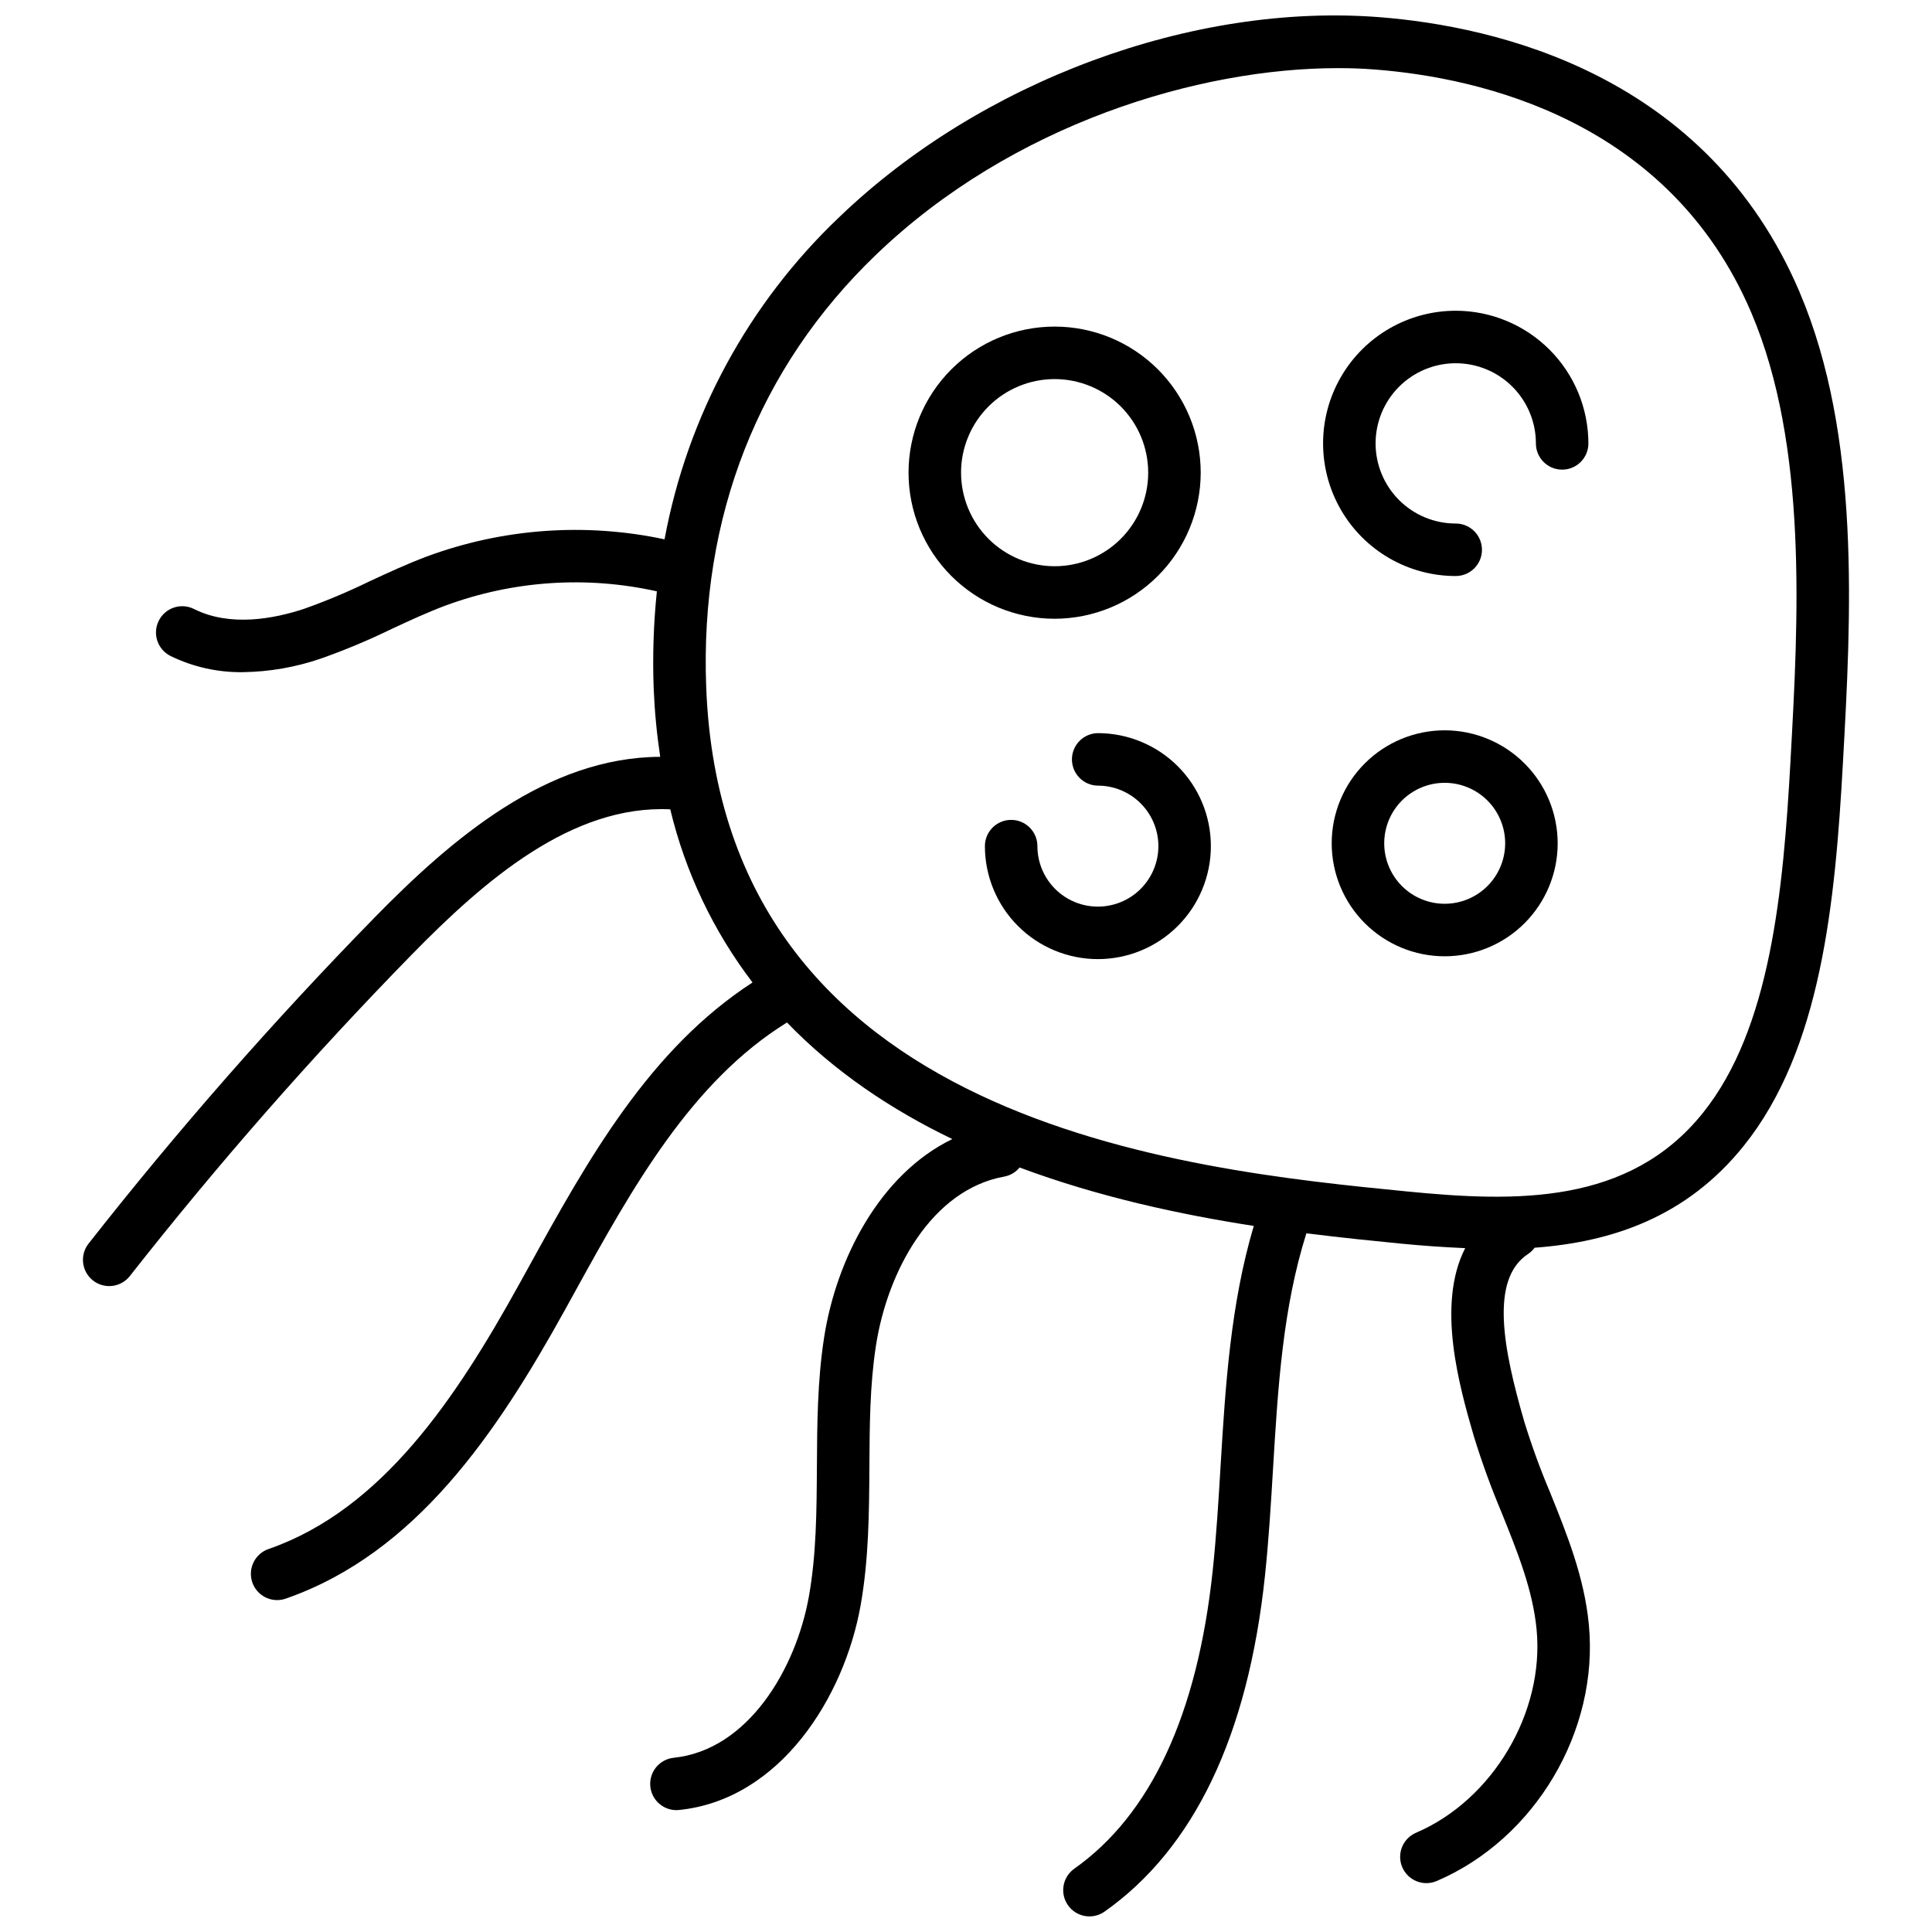
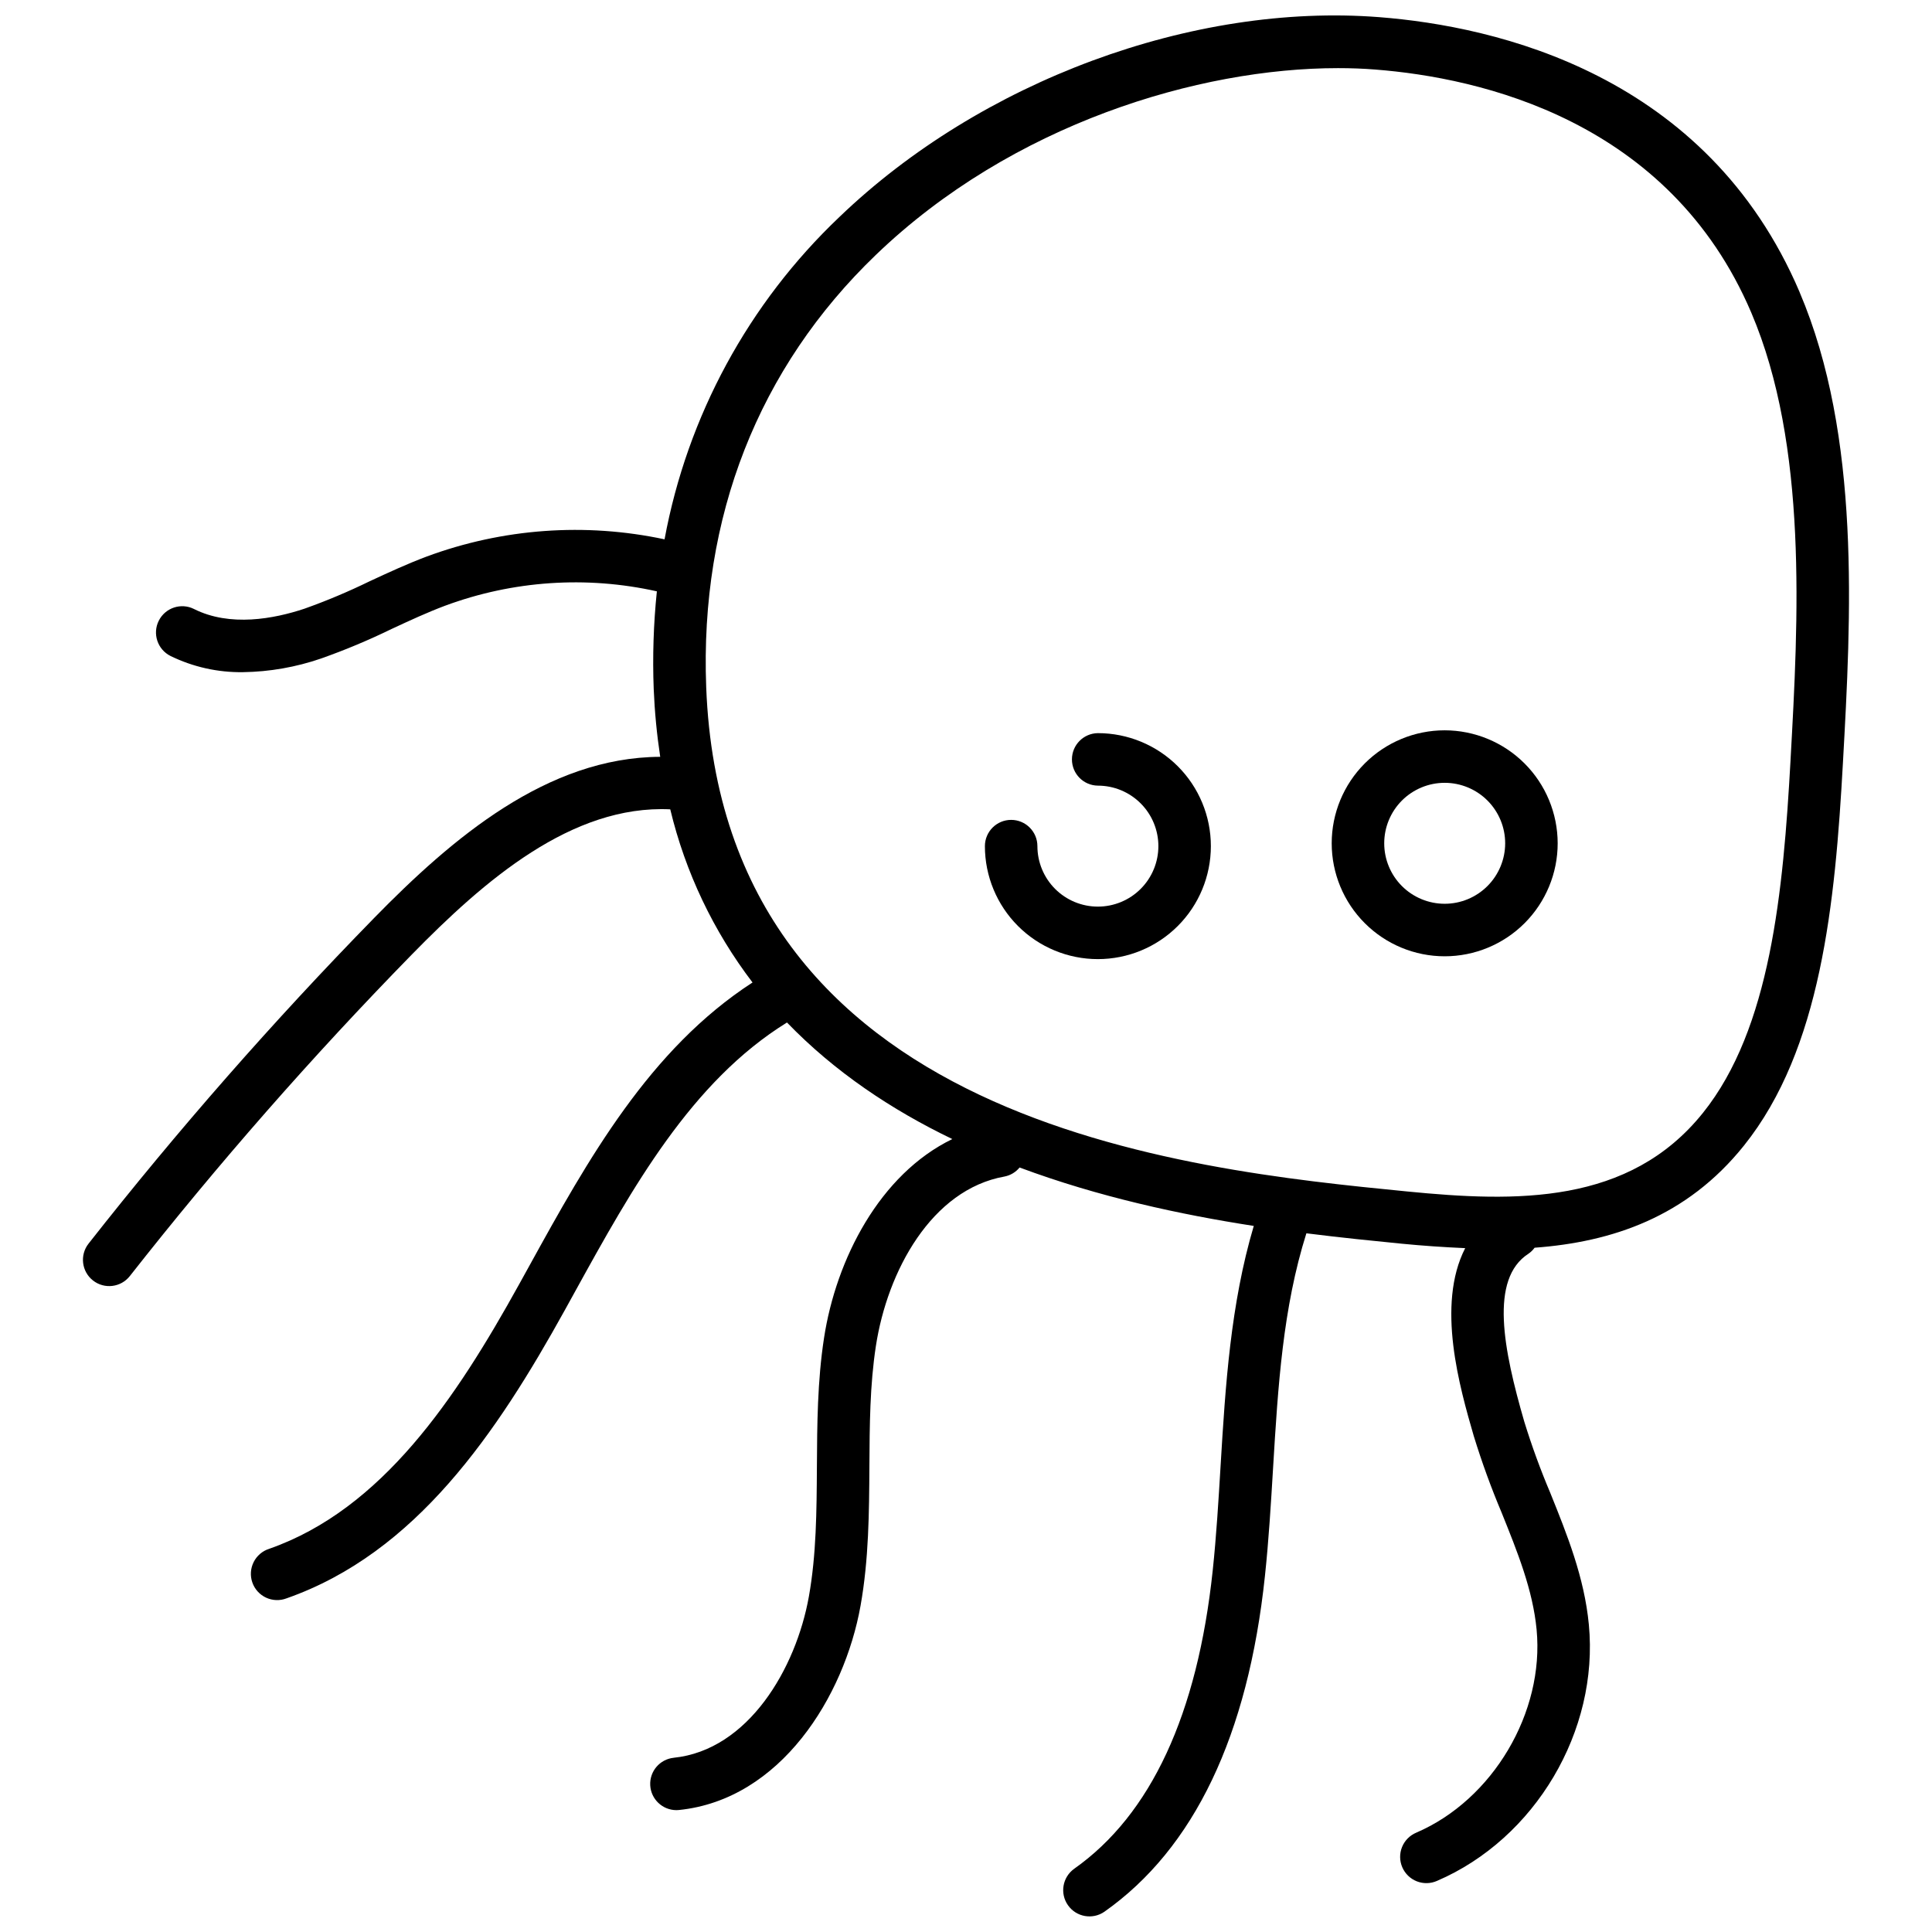
<svg xmlns="http://www.w3.org/2000/svg" width="800px" height="800px" version="1.1" viewBox="144 144 512 512">
  <defs>
    <clipPath id="a">
      <path d="m165 148.09h470v503.81h-470z" />
    </clipPath>
  </defs>
  <g clip-path="url(#a)">
    <path d="m620.91 221.4c-24.617-57.754-80.367-70.434-111.41-72.855-49.461-3.836-105.56 16.934-143.04 52.949-24.09 22.867-40.312 52.773-46.348 85.434-21.023-4.488-42.895-2.902-63.051 4.566-5.231 1.969-10.266 4.301-15.137 6.566h-0.004c-5.609 2.738-11.367 5.16-17.25 7.254-8.07 2.688-19.691 4.879-29.254 0.082v-0.004c-3.434-1.723-7.617-0.336-9.34 3.102-1.723 3.434-0.336 7.613 3.098 9.34 5.973 2.918 12.547 4.391 19.195 4.297 7.047-0.098 14.031-1.32 20.695-3.613 6.383-2.254 12.629-4.871 18.715-7.836 4.852-2.254 9.43-4.379 14.168-6.16h0.004c17.949-6.656 37.441-7.981 56.125-3.812-0.891 8.609-1.168 17.27-0.836 25.914 0.25 6.008 0.824 11.996 1.723 17.941-29.984 0.125-55.133 21.559-75.855 42.75h0.004c-26.75 27.371-52.004 56.164-75.645 86.258-2.371 3.019-1.848 7.394 1.172 9.766 3.019 2.375 7.394 1.852 9.77-1.172 23.328-29.695 48.246-58.113 74.645-85.121 19.328-19.77 42.465-39.801 68.57-38.566 3.992 16.645 11.422 32.273 21.805 45.887-27.316 17.711-43.582 46.832-59.199 75.18l-2.684 4.856c-16.699 30.184-36.273 59.559-66.207 70.047-1.793 0.566-3.281 1.84-4.121 3.523s-0.965 3.637-0.34 5.414c0.621 1.773 1.938 3.223 3.648 4.012 1.707 0.789 3.664 0.852 5.418 0.176 34.324-12.035 55.746-43.852 73.777-76.445l2.691-4.879c15.102-27.398 30.777-55.598 56.148-71.281 12.625 13.078 27.711 23.141 43.816 30.891-19.223 9.32-30.801 31.824-34.004 52.742-1.754 11.414-1.82 22.926-1.883 34.055-0.074 11.977-0.145 23.285-2.125 34.422-3.426 19.164-16.094 40.715-35.832 42.746l-0.004 0.004c-3.672 0.391-6.398 3.582-6.211 7.269s3.227 6.586 6.918 6.606c0.242 0 0.48-0.012 0.719-0.039 26.898-2.766 43.789-30.004 48.102-54.141 2.195-12.312 2.269-24.754 2.344-36.781 0.062-11.121 0.121-21.625 1.719-32.035 3.043-19.875 14.762-41.473 34.086-44.918h0.004c1.57-0.305 2.981-1.152 3.992-2.394 20.98 7.824 42.668 12.484 62.062 15.484-6.156 20.742-7.519 42.406-8.785 63.414-0.551 9.191-1.121 18.695-2.094 27.887-4.043 38.145-16.398 64.746-36.734 79.074h0.004c-3.098 2.231-3.824 6.539-1.625 9.656 2.199 3.121 6.5 3.887 9.641 1.719 23.758-16.734 38.074-46.668 42.551-88.98 1.012-9.5 1.59-19.172 2.152-28.52 1.312-21.871 2.606-42.566 8.832-62.297 9.371 1.18 17.926 2.031 25.238 2.754 5.512 0.543 11.164 0.93 16.848 1.18-7.731 15.09-1.457 36.914 2.305 49.902h0.004c2.102 6.824 4.543 13.539 7.316 20.117 4.266 10.582 8.297 20.578 9.301 31.062 2.098 21.965-11.605 45.102-31.883 53.816h0.004c-1.719 0.715-3.078 2.086-3.777 3.809-0.699 1.723-0.68 3.652 0.055 5.359 0.734 1.711 2.121 3.055 3.852 3.734 1.73 0.68 3.66 0.637 5.359-0.117 26.016-11.18 42.938-39.75 40.234-67.926-1.188-12.496-5.789-23.906-10.238-34.938-2.602-6.144-4.891-12.418-6.859-18.793-5.559-19.188-9.273-37.875 1.094-44.547 0.629-0.434 1.18-0.973 1.629-1.59 20.469-1.508 40.301-8.102 55.488-27.078 20.426-25.508 24.156-64.109 26.223-101.47 2.144-38.52 4.809-86.453-11.496-124.71zm-2.391 123.94c-1.949 35.109-5.34 71.25-23.188 93.543-19.594 24.465-49.527 23.715-78.5 20.859-58.844-5.805-181.27-17.895-185.68-133.64-1.719-45.027 13.832-84.641 44.969-114.56 36.164-34.77 85.66-49.488 122.46-49.488 3.391 0 6.68 0.121 9.832 0.371 27.902 2.172 77.957 13.438 99.695 64.43 15.027 35.273 12.469 81.41 10.406 118.48z" />
  </g>
-   <path d="m462.2 269.26c0-10.266-4.078-20.113-11.34-27.375-7.262-7.258-17.105-11.336-27.375-11.336-10.266 0-20.113 4.078-27.371 11.34-7.262 7.258-11.34 17.105-11.34 27.371 0 10.27 4.078 20.117 11.34 27.375 7.258 7.262 17.105 11.34 27.371 11.34 10.266-0.012 20.105-4.094 27.363-11.352s11.34-17.098 11.352-27.363zm-63.512 0c0-6.578 2.613-12.883 7.262-17.535 4.652-4.648 10.957-7.262 17.535-7.262s12.883 2.613 17.535 7.262c4.648 4.652 7.262 10.957 7.262 17.535s-2.613 12.883-7.262 17.535c-4.652 4.648-10.957 7.262-17.535 7.262-6.574-0.008-12.879-2.621-17.527-7.269-4.648-4.648-7.262-10.953-7.269-17.527z" />
  <path d="m526.86 337.54c-7.941 0-15.559 3.156-21.176 8.77-5.613 5.617-8.77 13.23-8.77 21.172 0 7.941 3.156 15.559 8.77 21.172 5.617 5.617 13.23 8.773 21.172 8.773s15.559-3.156 21.172-8.77c5.617-5.617 8.773-13.234 8.773-21.176-0.012-7.938-3.168-15.547-8.781-21.16-5.613-5.613-13.223-8.77-21.16-8.781zm0 45.969c-4.254 0-8.328-1.688-11.336-4.691-3.004-3.008-4.691-7.082-4.691-11.336 0-4.25 1.688-8.324 4.691-11.332 3.008-3.004 7.082-4.695 11.336-4.695 4.25 0 8.324 1.691 11.332 4.695 3.004 3.008 4.695 7.082 4.695 11.332-0.004 4.25-1.695 8.328-4.699 11.332s-7.078 4.695-11.328 4.695z" />
  <path d="m434.95 338.29c-3.812 0.047-6.875 3.148-6.875 6.957 0 3.812 3.062 6.914 6.875 6.957 4.25 0 8.328 1.688 11.332 4.695 3.008 3.004 4.699 7.082 4.699 11.332 0 4.254-1.688 8.332-4.695 11.336-3.004 3.008-7.082 4.695-11.336 4.695-4.25 0.004-8.328-1.688-11.332-4.691-3.008-3.008-4.695-7.086-4.695-11.336 0-3.84-3.117-6.957-6.957-6.957-3.844 0-6.957 3.117-6.957 6.957 0 7.941 3.156 15.559 8.77 21.172 5.617 5.613 13.234 8.77 21.172 8.77 7.941-0.004 15.559-3.156 21.172-8.773 5.617-5.613 8.77-13.23 8.77-21.172s-3.156-15.559-8.77-21.172c-5.617-5.613-13.23-8.77-21.172-8.77z" />
-   <path d="m529.78 226.35c-12.559 0-24.16 6.699-30.441 17.578-6.277 10.875-6.277 24.273 0 35.152 6.281 10.875 17.883 17.574 30.441 17.574 3.844 0 6.957-3.113 6.957-6.957 0-3.84-3.113-6.957-6.957-6.957-5.629 0-11.031-2.238-15.016-6.223-3.981-3.984-6.219-9.387-6.219-15.02 0.004-5.633 2.242-11.031 6.223-15.016 3.984-3.981 9.387-6.219 15.02-6.219 5.633 0 11.035 2.238 15.016 6.223 3.984 3.981 6.223 9.383 6.223 15.016 0 3.844 3.113 6.957 6.957 6.957 3.84 0 6.957-3.113 6.957-6.957-0.012-9.32-3.719-18.258-10.312-24.848-6.59-6.59-15.523-10.297-24.848-10.305z" />
</svg>